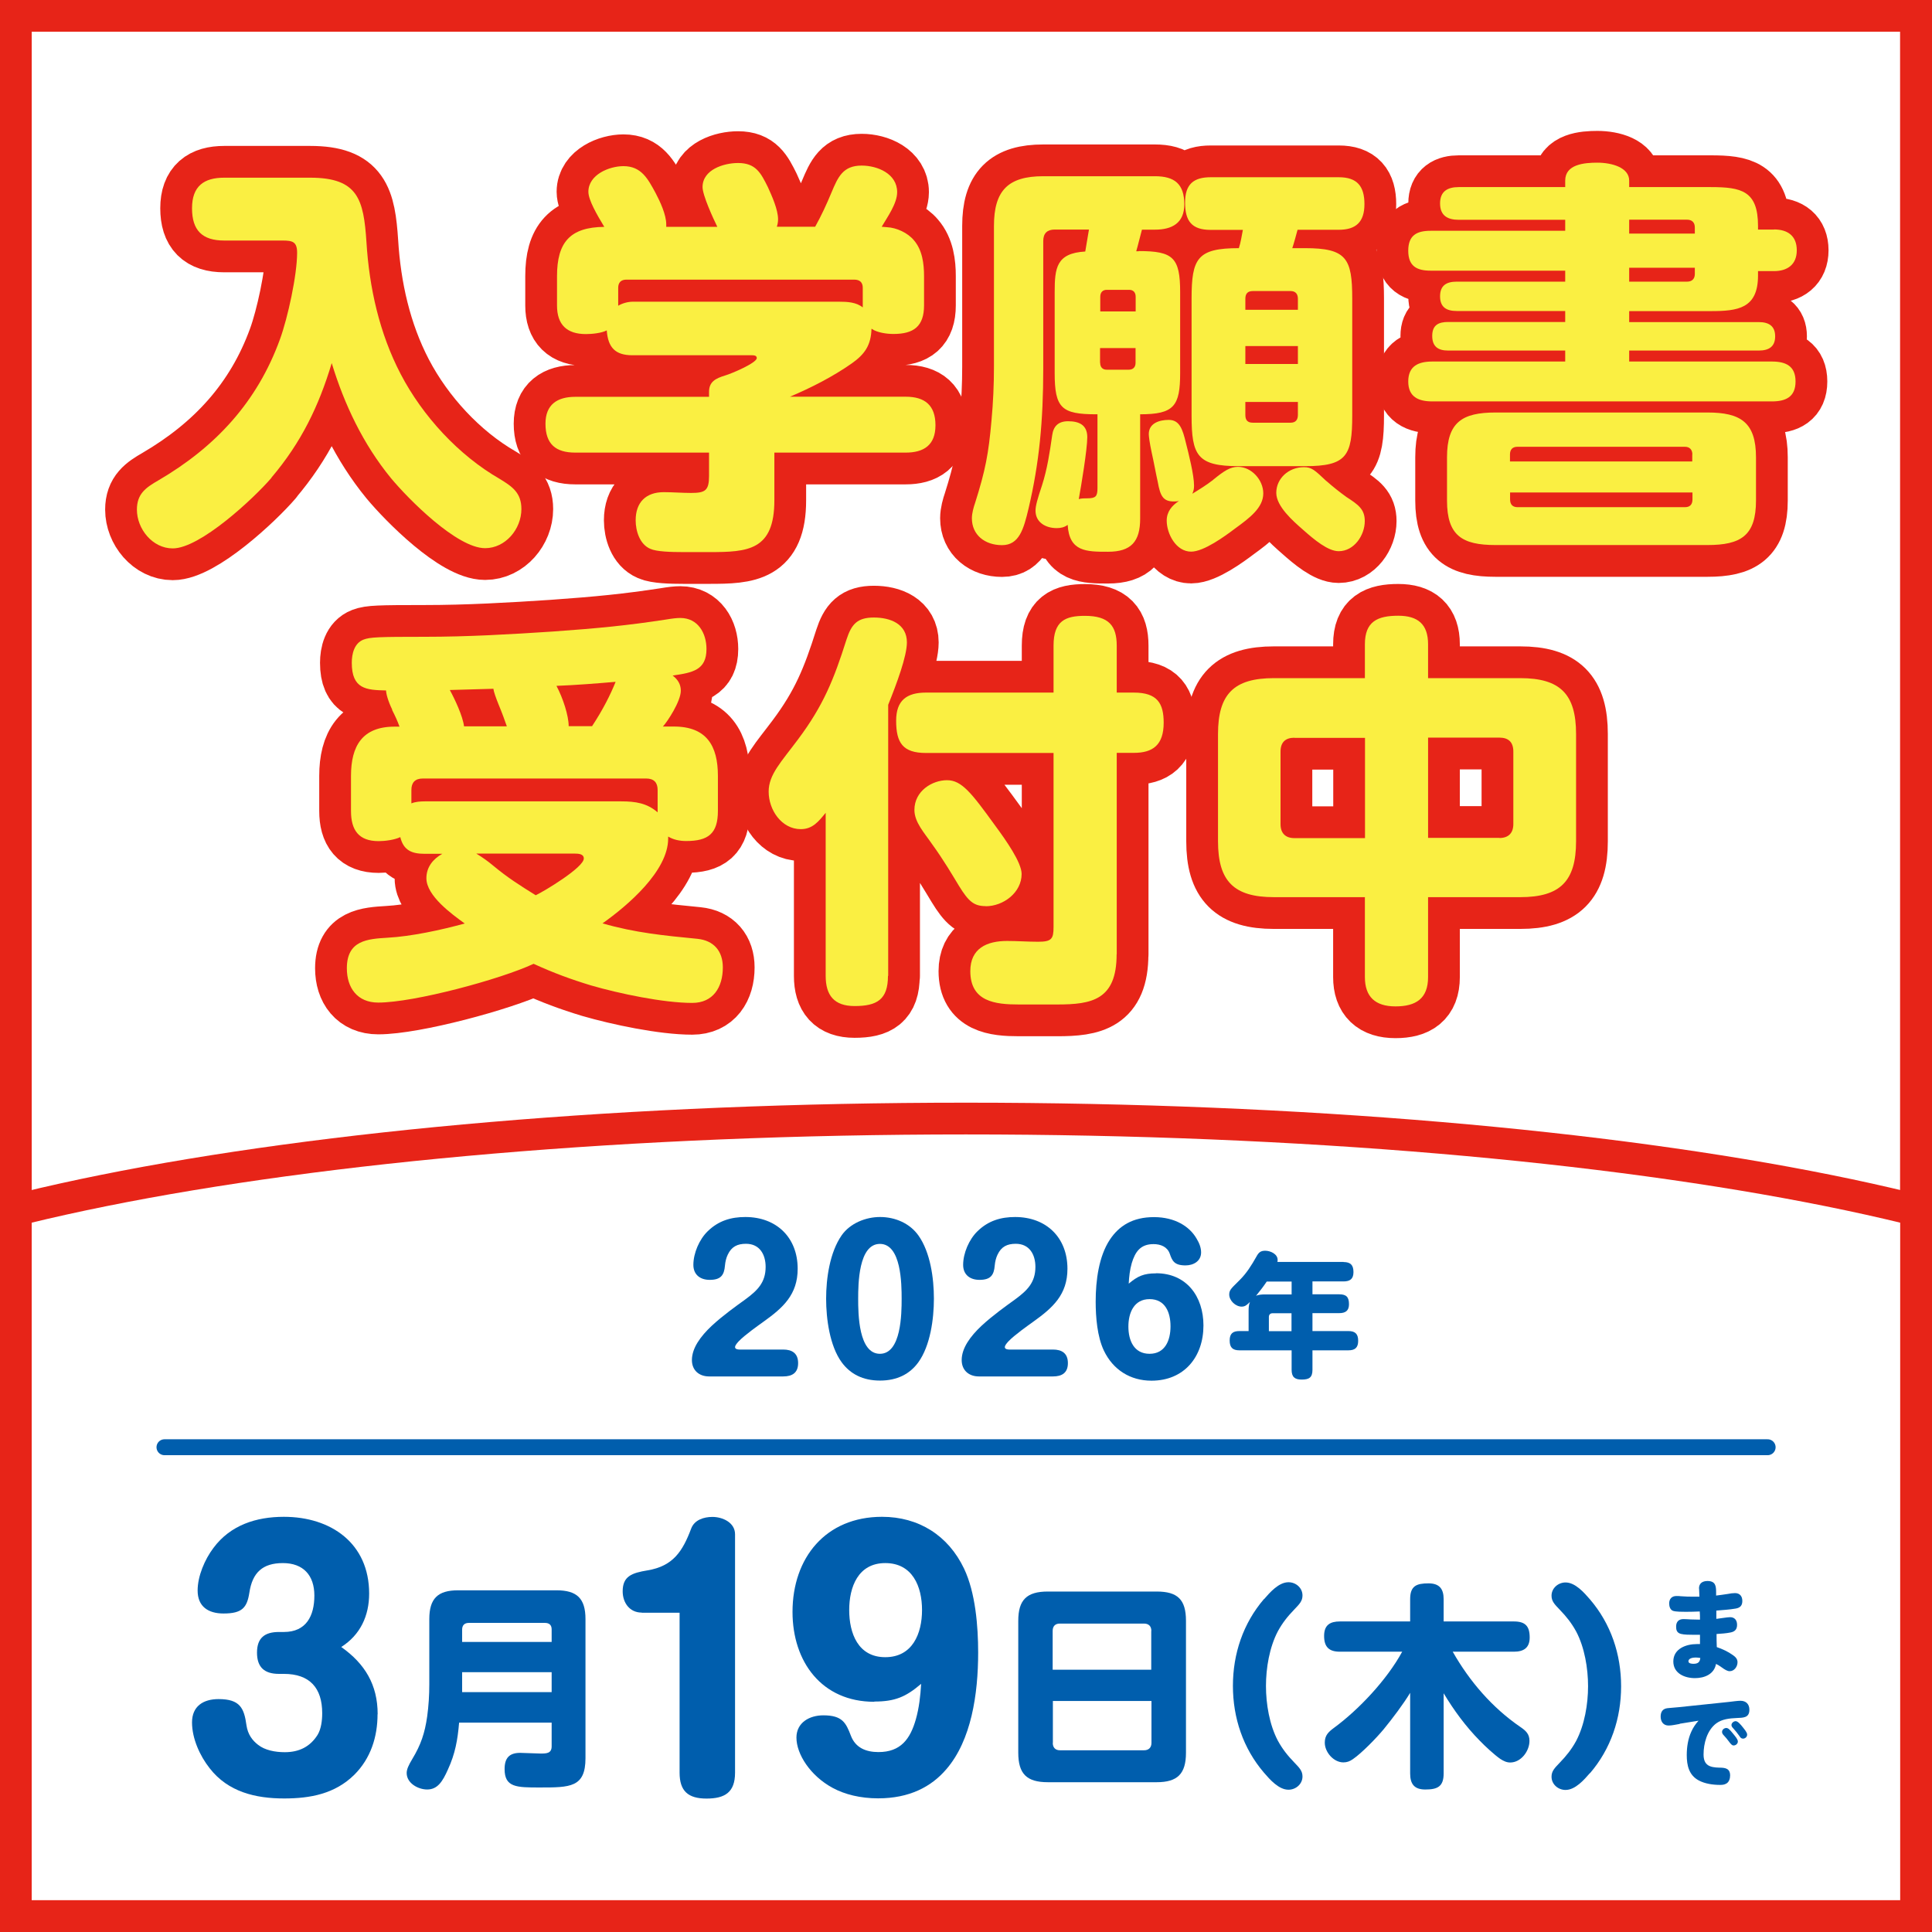
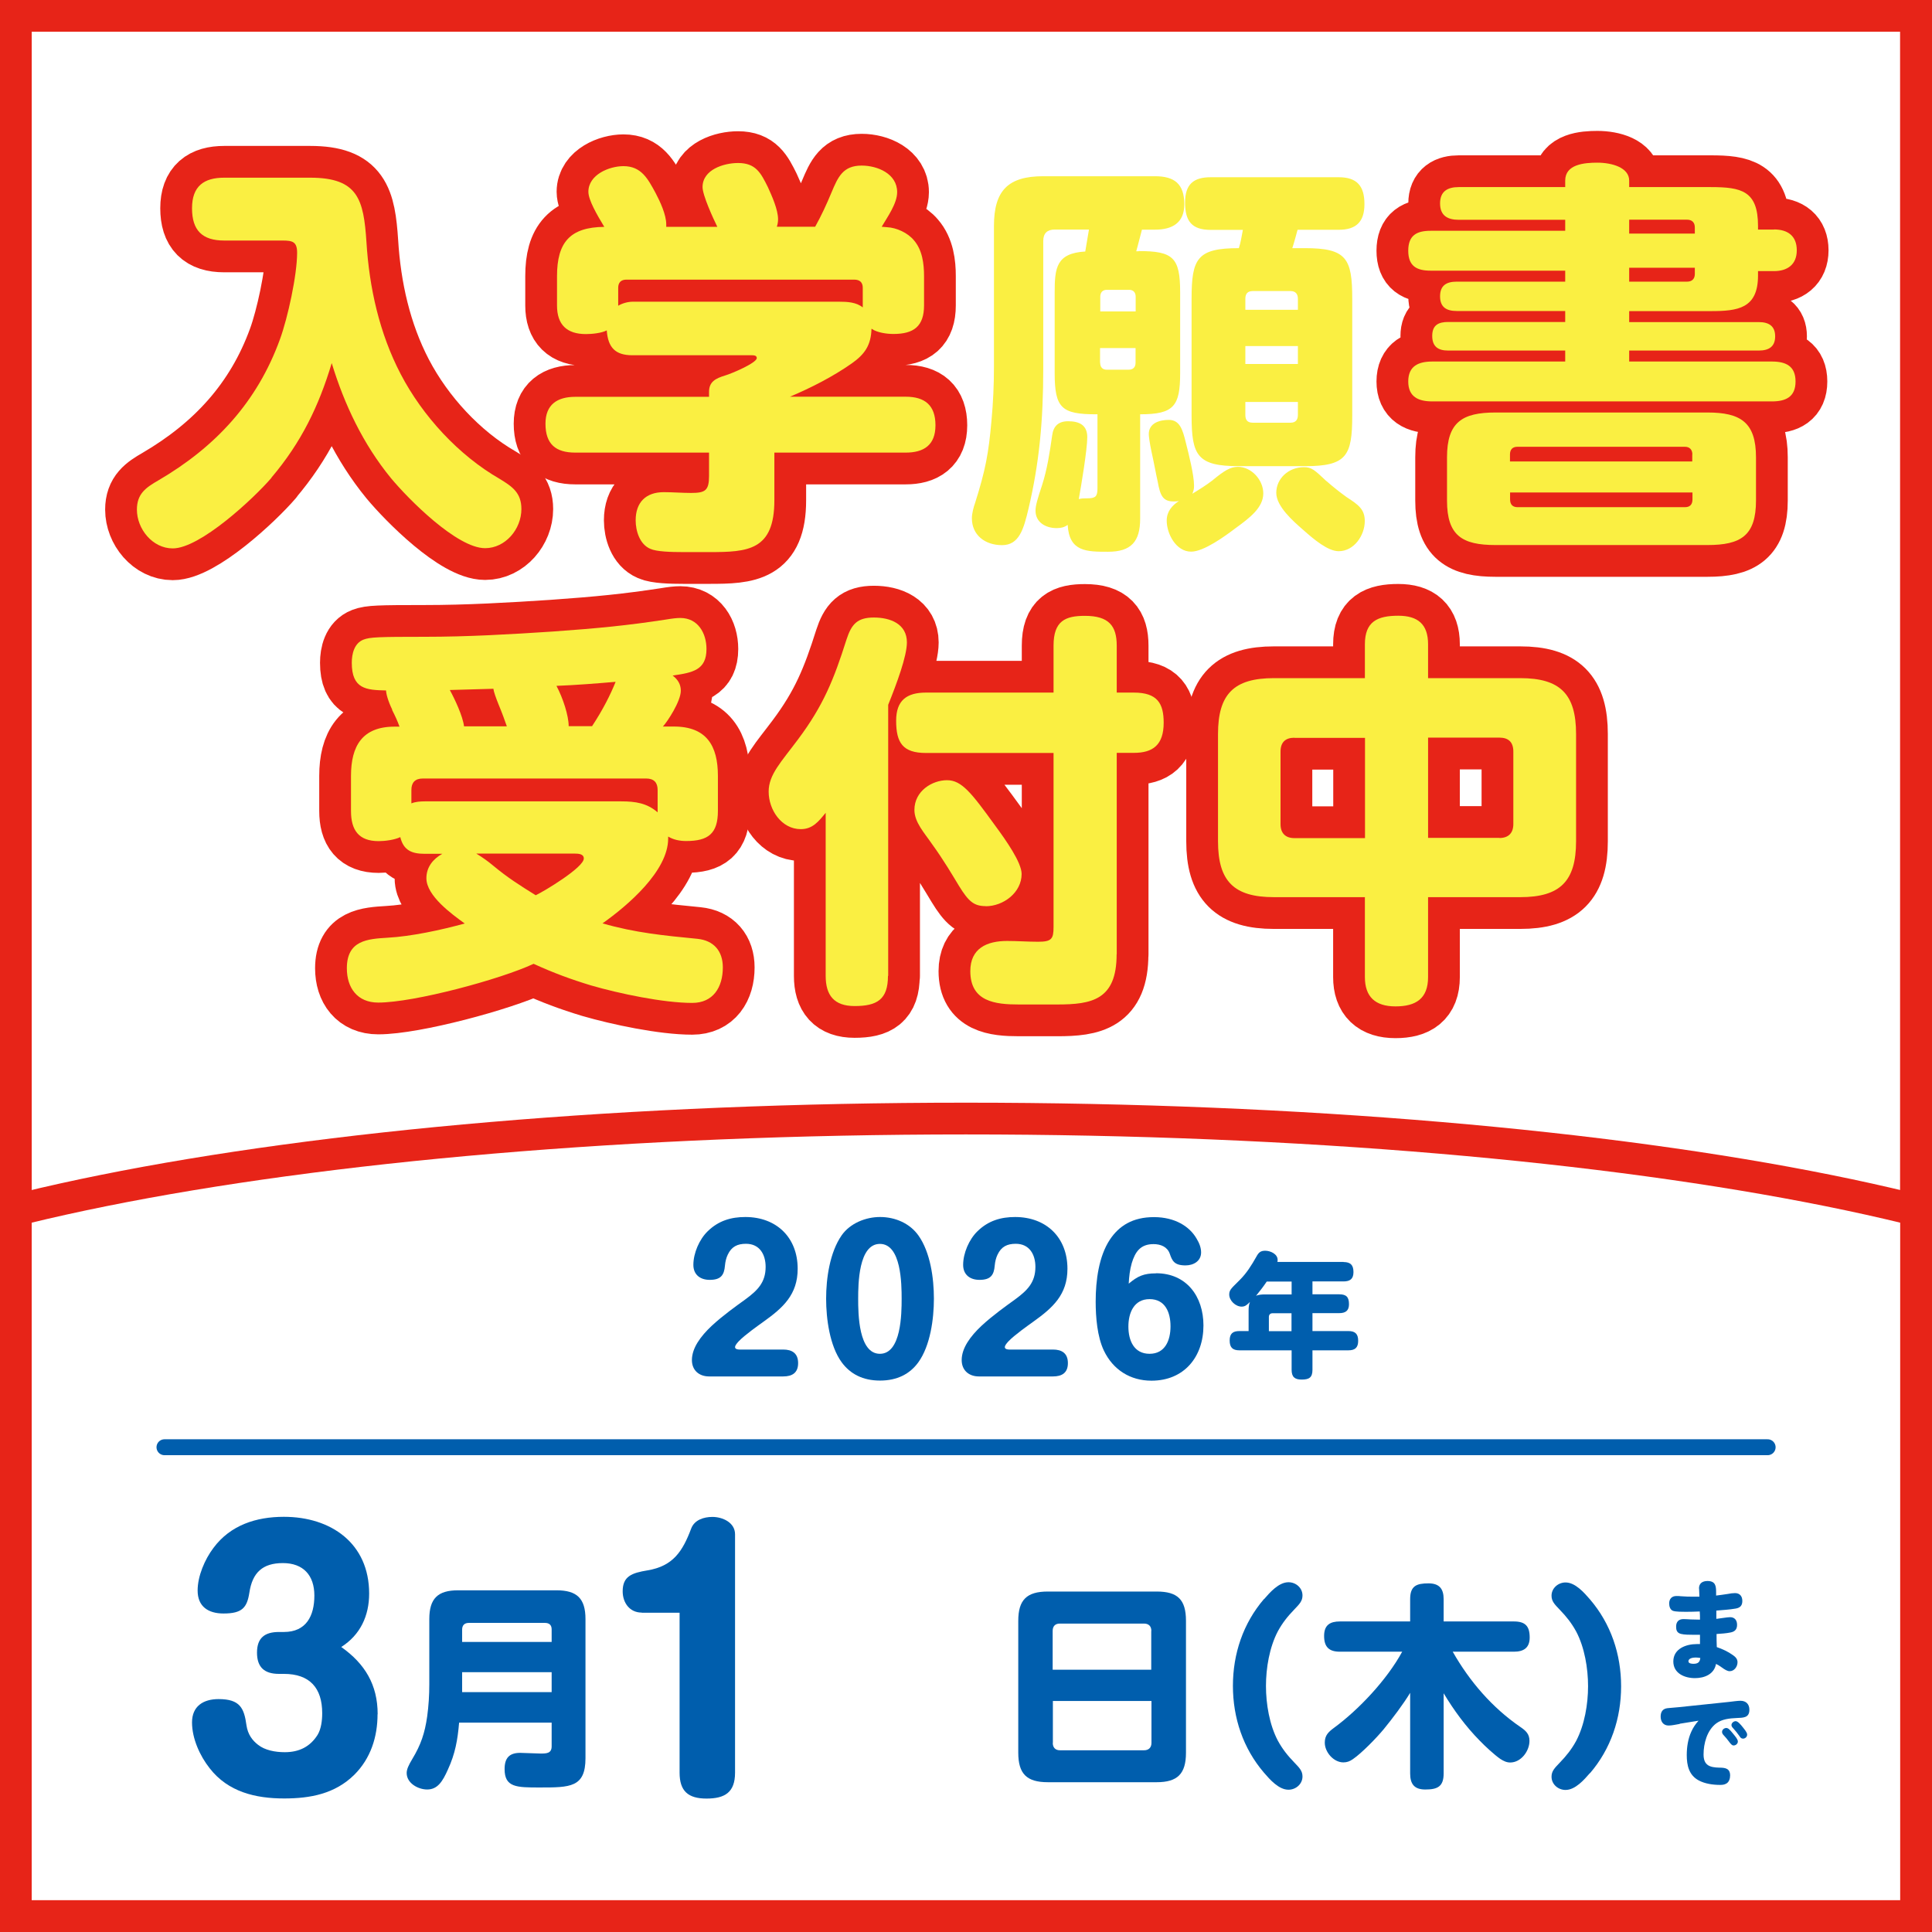
<svg xmlns="http://www.w3.org/2000/svg" id="_レイヤー_1" width="172.45" height="172.45" viewBox="0 0 172.45 172.45">
  <defs>
    <style>.cls-1{stroke:#e72418;stroke-width:5.67px;}.cls-1,.cls-2,.cls-3{fill:none;}.cls-1,.cls-3{stroke-linecap:round;stroke-linejoin:round;}.cls-4{fill:#005ead;}.cls-5{fill:#fff;}.cls-6{fill:#e72418;}.cls-7{fill:#faef42;}.cls-8{fill:#ea453b;}.cls-3{stroke:#005ead;stroke-width:1.42px;}.cls-9{fill:url(#_新規パターンスウォッチ_17);}.cls-10{clip-path:url(#clippath);}</style>
    <pattern id="_新規パターンスウォッチ_17" x="0" y="0" width="69.71" height="69.71" patternTransform="translate(-12585.53 -2830.47) rotate(45) scale(.34 -.34)" patternUnits="userSpaceOnUse" viewBox="0 0 69.71 69.71">
      <rect class="cls-2" y="0" width="69.71" height="69.71" />
      <rect class="cls-2" y="0" width="69.71" height="69.71" />
      <rect class="cls-8" y="0" width="69.71" height="69.71" />
      <rect class="cls-6" y="0" width="11.61" height="69.71" />
      <rect class="cls-6" x="23.24" y="0" width="11.61" height="69.71" />
      <rect class="cls-6" x="46.48" y="0" width="11.61" height="69.71" />
    </pattern>
    <clipPath id="clippath">
      <rect class="cls-2" x="0" width="172.45" height="172.45" />
    </clipPath>
  </defs>
  <rect class="cls-9" x="1.41" y="1.42" width="169.62" height="169.62" />
  <path class="cls-6" d="M169.61,2.83v166.78H2.83V2.83h166.78M172.45,0H0v172.45h172.45V0h0Z" />
  <g class="cls-10">
    <path class="cls-1" d="M194.68,123.1c0-12.06-48.56-21.84-108.46-21.84s-108.47,9.78-108.47,21.84c0,4.98,8.29,9.57,22.23,13.25v36.12h172.45v-36.12c13.94-3.67,22.23-8.26,22.23-13.25h0Z" />
    <path class="cls-5" d="M194.68,123.1c0-12.06-48.56-21.84-108.46-21.84s-108.47,9.78-108.47,21.84c0,4.98,8.29,9.57,22.23,13.25v36.12h172.45v-36.12c13.94-3.67,22.23-8.26,22.23-13.25h0Z" />
  </g>
-   <path class="cls-1" d="M24.23,42.65c-1.6,1.86-6.37,6.3-8.81,6.3-1.82,0-3.2-1.75-3.2-3.46,0-1.42.8-1.97,1.93-2.62,5.09-2.98,8.81-6.99,10.84-12.59.69-1.89,1.53-5.71,1.53-7.72,0-.98-.4-1.09-1.31-1.09h-5.2c-1.96,0-2.87-.91-2.87-2.88s1.06-2.73,2.87-2.73h7.68c4.29,0,4.77,1.97,5.02,5.75.25,4.08,1.16,8.15,3.06,11.79,1.96,3.75,5.17,7.24,8.84,9.35,1.13.69,1.93,1.24,1.93,2.69,0,1.78-1.42,3.49-3.24,3.49-2.51,0-6.84-4.37-8.41-6.26-2.47-3.02-4.15-6.55-5.28-10.26-1.16,3.86-2.73,7.1-5.39,10.23h.01Z" />
+   <path class="cls-1" d="M24.23,42.65c-1.6,1.86-6.37,6.3-8.81,6.3-1.82,0-3.2-1.75-3.2-3.46,0-1.42.8-1.97,1.93-2.62,5.09-2.98,8.81-6.99,10.84-12.59.69-1.89,1.53-5.71,1.53-7.72,0-.98-.4-1.09-1.31-1.09h-5.2c-1.96,0-2.87-.91-2.87-2.88s1.06-2.73,2.87-2.73h7.68c4.29,0,4.77,1.97,5.02,5.75.25,4.08,1.16,8.15,3.06,11.79,1.96,3.75,5.17,7.24,8.84,9.35,1.13.69,1.93,1.24,1.93,2.69,0,1.78-1.42,3.49-3.24,3.49-2.51,0-6.84-4.37-8.41-6.26-2.47-3.02-4.15-6.55-5.28-10.26-1.16,3.86-2.73,7.1-5.39,10.23h.01" />
  <path class="cls-1" d="M64.02,20.23c-.36-.73-1.31-2.8-1.31-3.53,0-1.56,1.89-2.15,3.17-2.15,1.6,0,2.04.91,2.66,2.15.36.8.91,2,.91,2.88,0,.22-.04.44-.11.66h3.42c.55-.98,1.02-2,1.46-3.06.58-1.38,1.02-2.4,2.69-2.4,1.42,0,3.17.73,3.17,2.37,0,1.02-.87,2.22-1.38,3.09l.47.04c.87.04,1.86.51,2.4,1.16.76.87.91,2.11.91,3.2v2.62c0,1.86-.91,2.55-2.73,2.55-.58,0-1.45-.11-1.96-.47-.04,1.49-.62,2.29-1.75,3.09-1.71,1.2-3.64,2.18-5.53,2.98h10.33c1.71,0,2.66.76,2.66,2.55s-1.06,2.44-2.66,2.44h-11.72v4.26c0,4.48-2.37,4.62-5.79,4.62h-2.33c-1.13,0-2.4-.04-2.95-.29-.95-.4-1.31-1.6-1.31-2.55,0-1.6.91-2.51,2.51-2.51.8,0,1.64.07,2.44.07,1.27,0,1.6-.22,1.6-1.53v-2.07h-11.94c-1.75,0-2.66-.76-2.66-2.58,0-1.71,1.05-2.4,2.66-2.4h11.94v-.44c0-.91.58-1.2,1.42-1.46.62-.18,2.84-1.13,2.84-1.56,0-.25-.29-.25-.44-.25h-10.66c-1.53,0-2.18-.69-2.29-2.22-.47.25-1.35.33-1.86.33-1.71,0-2.58-.84-2.58-2.55v-2.62c0-3.02,1.16-4.37,4.22-4.4-.66-1.09-1.42-2.4-1.42-3.13,0-1.53,1.86-2.29,3.13-2.29,1.6,0,2.18,1.13,2.87,2.4.4.76.95,1.93.95,2.8v.22h4.55v-.02ZM56.48,26.93h18.42c.73,0,1.53.04,2.11.51v-1.75c0-.47-.25-.73-.76-.73h-20.34c-.47,0-.73.25-.73.73v1.6c.36-.22.87-.36,1.31-.36h0Z" />
-   <path class="cls-1" d="M101.63,22.41c3.09,0,3.71.58,3.71,3.68v7.21c0,2.95-.55,3.68-3.57,3.68v9.32c0,2.04-.8,2.95-2.87,2.95-1.93,0-3.46,0-3.6-2.4-.29.22-.62.29-.98.29-.98,0-1.89-.51-1.89-1.56,0-.44.18-1.06.58-2.26.47-1.46.69-2.95.91-4.48.11-.8.55-1.24,1.42-1.24.98,0,1.71.33,1.71,1.42s-.55,4.4-.76,5.53c.22-.07.51-.07.76-.07.76,0,.91-.18.91-.91v-6.59h-.11c-3.09,0-3.71-.55-3.71-3.68v-7.21c0-2.18.15-3.49,2.73-3.64.11-.65.22-1.31.33-1.96h-3.06c-.66,0-1.02.33-1.02,1.02v11.39c0,4.69-.36,8.44-1.31,12.48-.44,1.86-.84,3.28-2.37,3.28s-2.69-.91-2.69-2.4c0-.44.15-.98.29-1.38.91-2.88,1.2-4.37,1.46-7.35.15-1.6.22-3.2.22-4.8v-12.56c0-3.17,1.27-4.44,4.4-4.44h9.97c1.75,0,2.62.69,2.62,2.51,0,1.67-1.09,2.26-2.62,2.26h-1.16c-.18.65-.33,1.31-.51,1.93h.22v-.02ZM101.37,27.8v-1.31c0-.4-.22-.62-.58-.62h-2c-.36,0-.58.22-.58.62v1.31h3.17,0ZM98.2,32.38c0,.4.22.62.58.62h1.96c.4,0,.62-.22.62-.62v-1.31h-3.17v1.31h0ZM108.28,42.83c.98-.8,1.53-1.16,2.22-1.16,1.2,0,2.26,1.16,2.26,2.37,0,1.27-1.2,2.18-2.51,3.13-.91.69-2.8,2.07-3.93,2.07-1.35,0-2.18-1.6-2.18-2.77,0-.8.47-1.35,1.09-1.75-.18.04-.33.04-.47.04-.95,0-1.2-.51-1.42-1.75-.15-.66-.33-1.67-.55-2.66-.18-.84-.25-1.42-.25-1.6,0-.98.95-1.27,1.78-1.27.98,0,1.24.84,1.53,2.04.25.98.73,2.88.73,3.82,0,.33-.04.44-.15.73.65-.4,1.24-.76,1.86-1.24h-.01ZM110.94,20.52h-2.87c-1.71,0-2.29-.8-2.29-2.44s.76-2.26,2.29-2.26h11.43c1.64,0,2.29.8,2.29,2.4s-.76,2.29-2.29,2.29h-3.68c-.15.55-.29,1.09-.47,1.64h1.13c3.71,0,4.22.91,4.22,4.51v10.44c0,3.6-.51,4.51-4.22,4.51h-5.9c-3.71,0-4.22-.95-4.22-4.51v-10.44c0-3.6.51-4.51,4.22-4.51.18-.55.25-1.09.36-1.64h0ZM115.85,27.65v-.98c0-.44-.22-.69-.65-.69h-3.38c-.47,0-.66.25-.66.69v.98h4.69ZM111.16,30.89v1.6h4.69v-1.6s-4.69,0-4.69,0ZM111.16,37.04c0,.44.18.69.66.69h3.38c.44,0,.65-.25.65-.69v-1.16h-4.69v1.16ZM118.4,42.94c.58.51,1.17.98,1.78,1.42,1.06.69,1.64,1.09,1.64,2.15,0,1.27-.95,2.69-2.33,2.69-.95,0-2.18-1.02-3.2-1.93-.87-.76-2.37-2.07-2.37-3.28,0-1.27,1.09-2.29,2.47-2.29.69,0,.95.25,2,1.24h0Z" />
  <path class="cls-1" d="M158.34,20.48c1.24,0,2.04.58,2.04,1.86s-.84,1.86-2.04,1.86h-1.42v.4c0,2.95-1.82,3.17-4.22,3.17h-7.28v.98h11.57c.87,0,1.46.33,1.46,1.27s-.58,1.27-1.46,1.27h-11.57v.98h12.74c1.24,0,2.11.4,2.11,1.78s-.87,1.78-2.11,1.78h-30.31c-1.24,0-2.15-.4-2.15-1.78s.91-1.78,2.15-1.78h11.86v-.98h-10.45c-.87,0-1.42-.33-1.42-1.31s.58-1.24,1.42-1.24h10.45v-.98h-9.68c-.91,0-1.49-.33-1.49-1.31s.58-1.31,1.49-1.31h9.68v-.98h-12.01c-1.24,0-2-.4-2-1.78s.76-1.78,2-1.78h12.01v-.98h-9.5c-.98,0-1.67-.36-1.67-1.46s.69-1.46,1.67-1.46h9.5v-.58c0-1.46,1.71-1.6,2.87-1.6,1.31,0,2.84.44,2.84,1.6v.58h7.28c2.73,0,4.22.33,4.22,3.46v.33h1.42ZM156.74,44.68c0,3.13-1.35,3.97-4.33,3.97h-18.92c-2.98,0-4.33-.84-4.33-3.97v-3.86c0-3.13,1.35-4,4.33-4h18.92c2.95,0,4.33.87,4.33,4v3.86ZM151.06,40.57c0-.44-.25-.69-.66-.69h-14.96c-.44,0-.66.25-.66.69v.62h16.27v-.62h.01ZM134.79,43.96v.62c0,.44.22.69.66.69h14.96c.44,0,.66-.25.66-.69v-.62h-16.28ZM151.28,20.3c0-.44-.25-.69-.69-.69h-5.17v1.24h5.86v-.55ZM145.42,23.9v1.24h5.17c.44,0,.69-.25.69-.69v-.55h-5.86Z" />
  <path class="cls-7" d="M24.23,42.65c-1.6,1.86-6.37,6.3-8.81,6.3-1.82,0-3.2-1.75-3.2-3.46,0-1.42.8-1.97,1.93-2.62,5.09-2.98,8.81-6.99,10.84-12.59.69-1.89,1.53-5.71,1.53-7.72,0-.98-.4-1.09-1.31-1.09h-5.2c-1.96,0-2.87-.91-2.87-2.88s1.06-2.73,2.87-2.73h7.68c4.29,0,4.77,1.97,5.02,5.75.25,4.08,1.16,8.15,3.06,11.79,1.96,3.75,5.17,7.24,8.84,9.35,1.13.69,1.93,1.24,1.93,2.69,0,1.78-1.42,3.49-3.24,3.49-2.51,0-6.84-4.37-8.41-6.26-2.47-3.02-4.15-6.55-5.28-10.26-1.16,3.86-2.73,7.1-5.39,10.23h.01Z" />
  <path class="cls-7" d="M64.02,20.23c-.36-.73-1.31-2.8-1.31-3.53,0-1.56,1.89-2.15,3.17-2.15,1.6,0,2.04.91,2.66,2.15.36.8.91,2,.91,2.88,0,.22-.04.44-.11.66h3.42c.55-.98,1.02-2,1.46-3.06.58-1.38,1.02-2.4,2.69-2.4,1.42,0,3.17.73,3.17,2.37,0,1.02-.87,2.22-1.38,3.09l.47.04c.87.04,1.86.51,2.4,1.16.76.87.91,2.11.91,3.2v2.62c0,1.86-.91,2.55-2.73,2.55-.58,0-1.45-.11-1.96-.47-.04,1.49-.62,2.29-1.75,3.09-1.71,1.2-3.64,2.18-5.53,2.98h10.33c1.71,0,2.66.76,2.66,2.55s-1.06,2.44-2.66,2.44h-11.72v4.26c0,4.48-2.37,4.62-5.79,4.62h-2.33c-1.13,0-2.4-.04-2.95-.29-.95-.4-1.31-1.6-1.31-2.55,0-1.6.91-2.51,2.51-2.51.8,0,1.64.07,2.44.07,1.27,0,1.6-.22,1.6-1.53v-2.07h-11.94c-1.75,0-2.66-.76-2.66-2.58,0-1.71,1.05-2.4,2.66-2.4h11.94v-.44c0-.91.58-1.2,1.42-1.46.62-.18,2.84-1.13,2.84-1.56,0-.25-.29-.25-.44-.25h-10.66c-1.53,0-2.18-.69-2.29-2.22-.47.25-1.35.33-1.86.33-1.71,0-2.58-.84-2.58-2.55v-2.62c0-3.02,1.16-4.37,4.22-4.4-.66-1.09-1.42-2.4-1.42-3.13,0-1.53,1.86-2.29,3.13-2.29,1.6,0,2.18,1.13,2.87,2.4.4.76.95,1.93.95,2.8v.22h4.55v-.02ZM56.48,26.93h18.42c.73,0,1.53.04,2.11.51v-1.75c0-.47-.25-.73-.76-.73h-20.34c-.47,0-.73.25-.73.73v1.6c.36-.22.87-.36,1.31-.36h0Z" />
  <path class="cls-7" d="M101.63,22.41c3.09,0,3.71.58,3.71,3.68v7.21c0,2.95-.55,3.68-3.57,3.68v9.32c0,2.04-.8,2.95-2.87,2.95-1.93,0-3.46,0-3.6-2.4-.29.22-.62.29-.98.29-.98,0-1.89-.51-1.89-1.56,0-.44.18-1.06.58-2.26.47-1.46.69-2.95.91-4.48.11-.8.55-1.24,1.42-1.24.98,0,1.71.33,1.71,1.42s-.55,4.4-.76,5.53c.22-.07.51-.07.76-.07.76,0,.91-.18.91-.91v-6.59h-.11c-3.09,0-3.71-.55-3.71-3.68v-7.21c0-2.18.15-3.49,2.73-3.64.11-.65.22-1.31.33-1.96h-3.06c-.66,0-1.02.33-1.02,1.02v11.39c0,4.69-.36,8.44-1.31,12.48-.44,1.86-.84,3.28-2.37,3.28s-2.69-.91-2.69-2.4c0-.44.15-.98.29-1.38.91-2.88,1.2-4.37,1.46-7.35.15-1.6.22-3.2.22-4.8v-12.56c0-3.17,1.27-4.44,4.4-4.44h9.97c1.75,0,2.62.69,2.62,2.51,0,1.67-1.09,2.26-2.62,2.26h-1.16c-.18.65-.33,1.31-.51,1.93h.22v-.02ZM101.37,27.8v-1.31c0-.4-.22-.62-.58-.62h-2c-.36,0-.58.22-.58.62v1.31h3.17,0ZM98.2,32.38c0,.4.22.62.58.62h1.96c.4,0,.62-.22.62-.62v-1.31h-3.17v1.31h0ZM108.28,42.83c.98-.8,1.53-1.16,2.22-1.16,1.2,0,2.26,1.16,2.26,2.37,0,1.27-1.2,2.18-2.51,3.13-.91.69-2.8,2.07-3.93,2.07-1.35,0-2.18-1.6-2.18-2.77,0-.8.47-1.35,1.09-1.75-.18.04-.33.04-.47.04-.95,0-1.2-.51-1.42-1.75-.15-.66-.33-1.67-.55-2.66-.18-.84-.25-1.42-.25-1.6,0-.98.95-1.27,1.78-1.27.98,0,1.24.84,1.53,2.04.25.98.73,2.88.73,3.82,0,.33-.04.44-.15.73.65-.4,1.24-.76,1.86-1.24h-.01ZM110.94,20.52h-2.87c-1.71,0-2.29-.8-2.29-2.44s.76-2.26,2.29-2.26h11.43c1.64,0,2.29.8,2.29,2.4s-.76,2.29-2.29,2.29h-3.68c-.15.55-.29,1.09-.47,1.64h1.13c3.71,0,4.22.91,4.22,4.51v10.44c0,3.6-.51,4.51-4.22,4.51h-5.9c-3.71,0-4.22-.95-4.22-4.51v-10.44c0-3.6.51-4.51,4.22-4.51.18-.55.25-1.09.36-1.64h0ZM115.85,27.65v-.98c0-.44-.22-.69-.65-.69h-3.38c-.47,0-.66.25-.66.69v.98h4.69ZM111.16,30.89v1.6h4.69v-1.6s-4.69,0-4.69,0ZM111.16,37.04c0,.44.18.69.66.69h3.38c.44,0,.65-.25.65-.69v-1.16h-4.69v1.16ZM118.4,42.94c.58.51,1.17.98,1.78,1.42,1.06.69,1.64,1.09,1.64,2.15,0,1.27-.95,2.69-2.33,2.69-.95,0-2.18-1.02-3.2-1.93-.87-.76-2.37-2.07-2.37-3.28,0-1.27,1.09-2.29,2.47-2.29.69,0,.95.25,2,1.24h0Z" />
  <path class="cls-7" d="M158.34,20.48c1.24,0,2.04.58,2.04,1.86s-.84,1.86-2.04,1.86h-1.42v.4c0,2.95-1.82,3.17-4.22,3.17h-7.28v.98h11.57c.87,0,1.46.33,1.46,1.27s-.58,1.27-1.46,1.27h-11.57v.98h12.74c1.24,0,2.11.4,2.11,1.78s-.87,1.78-2.11,1.78h-30.31c-1.24,0-2.15-.4-2.15-1.78s.91-1.78,2.15-1.78h11.86v-.98h-10.45c-.87,0-1.42-.33-1.42-1.31s.58-1.24,1.42-1.24h10.45v-.98h-9.68c-.91,0-1.49-.33-1.49-1.31s.58-1.31,1.49-1.31h9.68v-.98h-12.01c-1.24,0-2-.4-2-1.78s.76-1.78,2-1.78h12.01v-.98h-9.5c-.98,0-1.67-.36-1.67-1.46s.69-1.46,1.67-1.46h9.5v-.58c0-1.46,1.71-1.6,2.87-1.6,1.31,0,2.84.44,2.84,1.6v.58h7.28c2.73,0,4.22.33,4.22,3.46v.33h1.42ZM156.74,44.68c0,3.13-1.35,3.97-4.33,3.97h-18.92c-2.98,0-4.33-.84-4.33-3.97v-3.86c0-3.13,1.35-4,4.33-4h18.92c2.95,0,4.33.87,4.33,4v3.86ZM151.06,40.57c0-.44-.25-.69-.66-.69h-14.96c-.44,0-.66.25-.66.69v.62h16.27v-.62h.01ZM134.79,43.96v.62c0,.44.22.69.66.69h14.96c.44,0,.66-.25.66-.69v-.62h-16.28ZM151.28,20.3c0-.44-.25-.69-.69-.69h-5.17v1.24h5.86v-.55ZM145.42,23.9v1.24h5.17c.44,0,.69-.25.69-.69v-.55h-5.86Z" />
  <path class="cls-1" d="M35.01,63.34c-.36-.73-.55-1.42-.55-1.71-1.75-.04-3.06-.11-3.06-2.47,0-.8.22-1.75,1.05-2.07.58-.22,1.31-.25,5.46-.25,3.82,0,7.64-.22,11.43-.47,4.11-.29,6.7-.55,10.04-1.06.66-.11,1.02-.15,1.35-.15,1.56,0,2.33,1.35,2.33,2.77,0,1.89-1.24,2.11-3.02,2.37.44.33.73.76.73,1.35,0,.95-1.2,2.77-1.6,3.2h.98c2.91,0,3.93,1.71,3.93,4.4v3.13c0,2.04-.87,2.69-2.84,2.69-.55,0-1.13-.11-1.6-.4v.18c0,2.91-3.64,6-5.86,7.57,2.91.84,5.5,1.09,8.48,1.38,1.45.15,2.26,1.09,2.26,2.55,0,1.78-.87,3.17-2.73,3.17-2.58,0-6.55-.84-9.03-1.56-1.82-.55-3.38-1.13-5.13-1.93-2.95,1.38-10.66,3.46-13.87,3.46-1.86,0-2.8-1.31-2.8-3.06,0-2.51,1.86-2.62,3.64-2.73,2.07-.11,4.8-.69,6.88-1.27-1.16-.84-3.42-2.47-3.42-4.04,0-.98.58-1.71,1.42-2.18h-1.57c-1.13,0-1.89-.29-2.18-1.49-.51.25-1.38.36-1.93.36-1.78,0-2.47-.98-2.47-2.69v-3.13c0-2.69,1.02-4.4,3.89-4.4h.44c-.18-.51-.4-.98-.66-1.49v-.03ZM58.7,70.51c0-.66-.33-1.02-1.02-1.02h-19.94c-.69,0-1.02.36-1.02,1.02v1.2c.36-.15.8-.18,1.2-.18h17.54c1.24,0,2.29.15,3.24.98v-2ZM44.51,62.9c-.25-.62-.44-1.16-.47-1.42-1.31.04-2.62.07-3.89.11.44.8,1.16,2.33,1.27,3.24h3.82c-.15-.44-.44-1.24-.73-1.93ZM42.51,76.19c.55.33,1.05.69,1.49,1.06,1.31,1.09,2.4,1.78,3.82,2.66.76-.36,4.29-2.48,4.29-3.28,0-.4-.44-.44-.84-.44h-8.77,0ZM52.84,64.83c.98-1.49,1.64-2.8,2.11-3.97-1.75.15-3.53.29-5.28.36.58,1.09,1.09,2.66,1.09,3.6h2.08Z" />
  <path class="cls-1" d="M79.26,87.11c0,2.11-.98,2.69-2.98,2.69-1.82,0-2.58-.95-2.58-2.69v-14.56c-.62.76-1.16,1.46-2.22,1.46-1.71,0-2.87-1.71-2.87-3.35,0-1.53,1.13-2.66,2.62-4.66,2.26-3.02,3.2-5.35,4.33-8.92.44-1.35.95-1.96,2.44-1.96s2.95.58,2.95,2.22c0,1.24-.91,3.68-1.67,5.57v24.2h-.02ZM99.67,85.18c0,4.08-2.22,4.48-5.31,4.48h-3.42c-2.11,0-4.33-.25-4.33-2.98,0-2.04,1.49-2.69,3.28-2.69.95,0,1.86.07,2.77.07,1.2,0,1.38-.25,1.38-1.31v-15.54h-11.39c-2.07,0-2.66-.91-2.66-2.88,0-1.82.95-2.51,2.66-2.51h11.39v-4.19c0-2.22,1.06-2.66,2.8-2.66,2.15,0,2.84.91,2.84,2.66v4.19h1.53c2.11,0,2.66.98,2.66,2.69,0,2-.98,2.69-2.66,2.69h-1.53v17.98h0ZM87.99,80.88c-1.05,0-1.53-.4-2.4-1.82-.58-.95-1.31-2.22-2.44-3.78-.62-.91-1.53-1.89-1.53-2.98,0-1.71,1.6-2.66,2.91-2.66s2.18,1.13,4.26,4c1.02,1.38,2.4,3.35,2.4,4.37,0,1.67-1.64,2.88-3.2,2.88h0Z" />
  <path class="cls-1" d="M127.47,87.21c0,1.93-1.09,2.62-2.91,2.62s-2.73-.87-2.73-2.62v-7.13h-8.12c-3.57,0-4.99-1.42-4.99-4.99v-9.57c0-3.57,1.42-4.99,4.99-4.99h8.12v-3.02c0-2.04,1.13-2.55,2.98-2.55,1.75,0,2.66.76,2.66,2.55v3.02h8.22c3.57,0,4.99,1.42,4.99,4.99v9.57c0,3.57-1.42,4.99-4.99,4.99h-8.22v7.13ZM115.54,65.85c-.8,0-1.24.4-1.24,1.24v6.48c0,.8.44,1.24,1.24,1.24h6.3v-8.95h-6.3ZM133.84,74.8c.8,0,1.24-.44,1.24-1.24v-6.48c0-.84-.44-1.24-1.24-1.24h-6.37v8.95h6.37Z" />
  <path class="cls-7" d="M35.01,63.34c-.36-.73-.55-1.42-.55-1.71-1.75-.04-3.06-.11-3.06-2.47,0-.8.22-1.75,1.05-2.07.58-.22,1.31-.25,5.46-.25,3.82,0,7.64-.22,11.43-.47,4.11-.29,6.7-.55,10.04-1.06.66-.11,1.02-.15,1.35-.15,1.56,0,2.33,1.35,2.33,2.77,0,1.89-1.24,2.11-3.02,2.37.44.33.73.76.73,1.35,0,.95-1.2,2.77-1.6,3.2h.98c2.91,0,3.93,1.71,3.93,4.4v3.13c0,2.04-.87,2.69-2.84,2.69-.55,0-1.13-.11-1.6-.4v.18c0,2.91-3.64,6-5.86,7.57,2.91.84,5.5,1.09,8.48,1.38,1.45.15,2.26,1.09,2.26,2.55,0,1.78-.87,3.17-2.73,3.17-2.58,0-6.55-.84-9.03-1.56-1.82-.55-3.38-1.13-5.13-1.93-2.95,1.38-10.66,3.46-13.87,3.46-1.86,0-2.8-1.31-2.8-3.06,0-2.51,1.86-2.62,3.64-2.73,2.07-.11,4.8-.69,6.88-1.27-1.16-.84-3.42-2.47-3.42-4.04,0-.98.58-1.71,1.42-2.18h-1.57c-1.13,0-1.89-.29-2.18-1.49-.51.25-1.38.36-1.93.36-1.78,0-2.47-.98-2.47-2.69v-3.13c0-2.69,1.02-4.4,3.89-4.4h.44c-.18-.51-.4-.98-.66-1.49v-.03ZM58.7,70.51c0-.66-.33-1.02-1.02-1.02h-19.94c-.69,0-1.02.36-1.02,1.02v1.2c.36-.15.8-.18,1.2-.18h17.54c1.24,0,2.29.15,3.24.98v-2ZM44.51,62.9c-.25-.62-.44-1.16-.47-1.42-1.31.04-2.62.07-3.89.11.44.8,1.16,2.33,1.27,3.24h3.82c-.15-.44-.44-1.24-.73-1.93ZM42.51,76.19c.55.33,1.05.69,1.49,1.06,1.31,1.09,2.4,1.78,3.82,2.66.76-.36,4.29-2.48,4.29-3.28,0-.4-.44-.44-.84-.44h-8.77,0ZM52.84,64.83c.98-1.49,1.64-2.8,2.11-3.97-1.75.15-3.53.29-5.28.36.58,1.09,1.09,2.66,1.09,3.6h2.08Z" />
  <path class="cls-7" d="M79.26,87.11c0,2.11-.98,2.69-2.98,2.69-1.82,0-2.58-.95-2.58-2.69v-14.56c-.62.76-1.16,1.46-2.22,1.46-1.71,0-2.87-1.71-2.87-3.35,0-1.53,1.13-2.66,2.62-4.66,2.26-3.02,3.2-5.35,4.33-8.92.44-1.35.95-1.96,2.44-1.96s2.95.58,2.95,2.22c0,1.24-.91,3.68-1.67,5.57v24.2h-.02ZM99.67,85.18c0,4.08-2.22,4.48-5.31,4.48h-3.42c-2.11,0-4.33-.25-4.33-2.98,0-2.04,1.49-2.69,3.28-2.69.95,0,1.86.07,2.77.07,1.2,0,1.38-.25,1.38-1.31v-15.54h-11.39c-2.07,0-2.66-.91-2.66-2.88,0-1.82.95-2.51,2.66-2.51h11.39v-4.19c0-2.22,1.06-2.66,2.8-2.66,2.15,0,2.84.91,2.84,2.66v4.19h1.53c2.11,0,2.66.98,2.66,2.69,0,2-.98,2.69-2.66,2.69h-1.53v17.98h0ZM87.99,80.88c-1.05,0-1.53-.4-2.4-1.82-.58-.95-1.31-2.22-2.44-3.78-.62-.91-1.53-1.89-1.53-2.98,0-1.71,1.6-2.66,2.91-2.66s2.18,1.13,4.26,4c1.02,1.38,2.4,3.35,2.4,4.37,0,1.67-1.64,2.88-3.2,2.88h0Z" />
  <path class="cls-7" d="M127.47,87.21c0,1.93-1.09,2.62-2.91,2.62s-2.73-.87-2.73-2.62v-7.13h-8.12c-3.57,0-4.99-1.42-4.99-4.99v-9.57c0-3.57,1.42-4.99,4.99-4.99h8.12v-3.02c0-2.04,1.13-2.55,2.98-2.55,1.75,0,2.66.76,2.66,2.55v3.02h8.22c3.57,0,4.99,1.42,4.99,4.99v9.57c0,3.57-1.42,4.99-4.99,4.99h-8.22v7.13ZM115.54,65.85c-.8,0-1.24.4-1.24,1.24v6.48c0,.8.44,1.24,1.24,1.24h6.3v-8.95h-6.3ZM133.84,74.8c.8,0,1.24-.44,1.24-1.24v-6.48c0-.84-.44-1.24-1.24-1.24h-6.37v8.95h6.37Z" />
  <path class="cls-4" d="M63.29,122.86c-.88,0-1.53-.54-1.53-1.46,0-1.07.77-2.12,1.77-3.06.99-.92,2.19-1.77,2.99-2.35,1.09-.8,1.82-1.51,1.82-2.91,0-1.1-.53-2.06-1.75-2.06-.77,0-1.29.25-1.63.97-.14.29-.22.63-.25.97-.07.88-.39,1.28-1.36,1.28-.85,0-1.46-.46-1.46-1.34,0-1.04.53-2.28,1.29-3.01.97-.94,2.09-1.26,3.35-1.26,2.77,0,4.67,1.82,4.67,4.62,0,2.31-1.31,3.48-3.03,4.71-.54.39-1.68,1.19-2.24,1.77-.2.22-.32.39-.32.51,0,.19.25.22.41.22h3.89c.8,0,1.33.34,1.33,1.21s-.53,1.19-1.33,1.19h-6.62Z" />
  <path class="cls-4" d="M81.98,110.28c1.07,1.51,1.38,3.83,1.38,5.64s-.32,4.2-1.39,5.68c-.76,1.05-1.9,1.63-3.42,1.63s-2.65-.58-3.42-1.63c-1.07-1.46-1.39-3.89-1.39-5.68s.32-4.13,1.39-5.66c.75-1.07,2.14-1.63,3.42-1.63,1.38,0,2.67.58,3.43,1.65ZM76.6,115.93c0,1.33.03,4.91,1.94,4.91s1.94-3.59,1.94-4.91-.03-4.9-1.94-4.9-1.94,3.59-1.94,4.9Z" />
  <path class="cls-4" d="M87.37,122.86c-.88,0-1.53-.54-1.53-1.46,0-1.07.77-2.12,1.77-3.06.99-.92,2.19-1.77,2.99-2.35,1.09-.8,1.82-1.51,1.82-2.91,0-1.1-.53-2.06-1.75-2.06-.77,0-1.29.25-1.63.97-.14.29-.22.63-.25.97-.07.88-.39,1.28-1.36,1.28-.85,0-1.46-.46-1.46-1.34,0-1.04.53-2.28,1.29-3.01.97-.94,2.09-1.26,3.35-1.26,2.77,0,4.67,1.82,4.67,4.62,0,2.31-1.31,3.48-3.03,4.71-.54.39-1.68,1.19-2.24,1.77-.2.22-.32.39-.32.51,0,.19.25.22.41.22h3.89c.8,0,1.33.34,1.33,1.21s-.53,1.19-1.33,1.19h-6.62Z" />
  <path class="cls-4" d="M103.19,113.65c2.72,0,4.23,2.07,4.23,4.66,0,2.8-1.72,4.93-4.64,4.93-1.89,0-3.43-.97-4.25-2.69-.59-1.24-.73-2.99-.73-4.37,0-1.92.29-4.05,1.26-5.52.82-1.24,2.04-2.02,3.94-2.02s3.18.85,3.79,1.89c.27.44.42.85.42,1.26,0,.78-.68,1.16-1.39,1.16-1.02,0-1.19-.42-1.41-1.05-.22-.61-.8-.85-1.45-.85-1.16,0-1.63.68-1.94,1.7-.17.59-.24,1.21-.27,1.83.8-.68,1.36-.92,2.43-.92h.01ZM102.61,115.96c-1.39,0-1.89,1.22-1.89,2.45s.49,2.43,1.89,2.43,1.87-1.22,1.87-2.45-.46-2.43-1.87-2.43Z" />
  <path class="cls-4" d="M119.92,112.65c.64,0,.89.28.89.9s-.32.83-.89.83h-2.77v1.15h2.39c.64,0,.87.25.87.89,0,.58-.32.79-.87.79h-2.39v1.6h3.2c.61,0,.88.25.88.87s-.29.85-.88.85h-3.2v1.74c0,.7-.31.87-.97.87-.62,0-.89-.24-.89-.87v-1.74h-4.66c-.61,0-.87-.26-.87-.88s.29-.84.87-.84h.82v-1.83c0-.26.02-.52.12-.77-.22.22-.41.42-.73.42-.55,0-1.12-.53-1.12-1.09,0-.45.29-.62.95-1.3.62-.62,1.05-1.32,1.48-2.08.19-.35.36-.52.78-.52.48,0,1.11.3,1.11.81,0,.07,0,.16-.02.19h5.91,0ZM112.09,115.67c.25-.11.53-.13.82-.13h2.38v-1.15h-2.22c-.35.52-.58.8-.97,1.29h-.01ZM115.29,117.22h-1.7c-.2,0-.33.12-.33.33v1.27h2.02v-1.6h0Z" />
  <path class="cls-4" d="M33.7,153.01c0,2.02-.61,3.95-2.08,5.41-1.73,1.7-3.92,2.11-6.26,2.11-2.55,0-5-.58-6.64-2.69-.88-1.11-1.58-2.66-1.58-4.1s1-2.08,2.37-2.08c1.93,0,2.28.82,2.49,2.34.12.82.53,1.35,1.02,1.73.62.5,1.55.67,2.4.67,1.26,0,2.25-.47,2.93-1.55.32-.53.41-1.29.41-1.93,0-2.25-1.11-3.51-3.42-3.51h-.44c-1.29,0-1.96-.58-1.96-1.9s.7-1.84,1.96-1.84h.44c1.99,0,2.72-1.43,2.72-3.25s-1-2.9-2.81-2.9-2.72.85-2.99,2.63c-.21,1.35-.64,1.87-2.31,1.87-1.35,0-2.31-.61-2.31-2.05,0-1.29.64-2.78,1.41-3.8,1.52-2.05,3.83-2.78,6.29-2.78,4.21,0,7.61,2.37,7.61,6.85,0,1.99-.79,3.69-2.49,4.77,2.11,1.49,3.25,3.37,3.25,6h0Z" />
  <path class="cls-4" d="M40.98,153.76c-.13,1.54-.35,2.78-1,4.19-.48,1.08-.93,1.78-1.85,1.78-.81,0-1.83-.56-1.83-1.47,0-.33.17-.7.5-1.25.77-1.27,1.12-2.32,1.33-3.8.13-.95.19-1.91.19-2.88v-5.81c0-1.83.75-2.57,2.57-2.57h8.78c1.83,0,2.59.73,2.59,2.57v12.41c0,2.62-1.37,2.62-4.09,2.62-2.05,0-3.13,0-3.13-1.64,0-.98.41-1.45,1.39-1.45.29,0,1.51.06,1.81.06.52,0,1,0,1-.64v-2.12h-8.26ZM49.24,145.44c0-.39-.21-.58-.6-.58h-6.79c-.39,0-.6.21-.6.6v1.1h7.99v-1.12h0ZM41.25,151.04h7.99v-1.78h-7.99v1.78Z" />
  <path class="cls-4" d="M57.28,143.94c-1.08,0-1.7-.88-1.7-1.9,0-1.35.82-1.64,2.22-1.87,2.28-.38,3.13-1.7,3.89-3.72.29-.79,1.14-1.05,1.9-1.05.91,0,2.02.5,2.02,1.55v21.28c0,1.76-.91,2.31-2.55,2.31s-2.4-.67-2.4-2.31v-14.28h-3.4.02Z" />
-   <path class="cls-4" d="M78.03,151.9c-4.68,0-7.29-3.57-7.29-8.02,0-4.83,2.96-8.49,7.99-8.49,3.28,0,5.91,1.67,7.32,4.62,1.02,2.14,1.26,5.15,1.26,7.49,0,3.72-.61,7.84-2.84,10.42-1.35,1.58-3.31,2.6-6.09,2.6-1.58,0-2.99-.35-4.07-.94-1.99-1.08-3.22-3.01-3.22-4.48,0-1.35,1.17-1.99,2.4-1.99,1.7,0,2.02.67,2.46,1.82.41,1.08,1.35,1.46,2.46,1.46,1.99,0,2.84-1.17,3.34-2.93.29-1.02.41-2.11.47-3.16-1.37,1.17-2.34,1.58-4.18,1.58v.02ZM75.8,143.71c0,2.08.79,4.21,3.22,4.21s3.28-2.11,3.28-4.21-.85-4.19-3.28-4.19-3.22,2.14-3.22,4.19Z" />
  <path class="cls-4" d="M105.86,156.44c0,1.89-.75,2.64-2.62,2.64h-9.71c-1.89,0-2.64-.75-2.64-2.64v-11.76c0-1.87.75-2.62,2.64-2.62h9.71c1.87,0,2.62.71,2.62,2.62v11.76ZM102.77,145.58c0-.42-.23-.66-.66-.66h-7.51c-.41,0-.64.23-.64.66v3.46h8.8v-3.46h.01ZM93.97,155.57c0,.41.23.66.64.66h7.51c.42,0,.66-.25.66-.66v-3.74h-8.8v3.74h-.01Z" />
  <path class="cls-4" d="M112.83,142.74c.52-.6,1.31-1.51,2.18-1.51.66,0,1.25.5,1.25,1.18,0,.5-.27.77-.73,1.25-.6.62-1.06,1.2-1.47,1.95-.75,1.43-1.06,3.28-1.06,4.88s.31,3.46,1.06,4.88c.41.75.87,1.33,1.47,1.95.46.48.73.75.73,1.25,0,.68-.6,1.18-1.25,1.18-.87,0-1.66-.91-2.18-1.51-1.87-2.18-2.78-4.9-2.78-7.76s.91-5.58,2.78-7.76v.02Z" />
  <path class="cls-4" d="M135.71,154.15c.48.33.81.62.81,1.24,0,.91-.75,1.93-1.72,1.93-.33,0-.6-.14-.87-.31-.54-.37-1.39-1.16-1.85-1.64-1.25-1.27-2.3-2.7-3.22-4.23v7.16c0,1.18-.56,1.43-1.64,1.43-.97,0-1.35-.48-1.35-1.43v-7.2c-.6,1-1.6,2.32-2.37,3.26-.64.77-1.95,2.12-2.74,2.66-.27.19-.52.29-.85.29-.87,0-1.66-.91-1.66-1.76,0-.66.33-.96.83-1.33,2.18-1.6,4.71-4.27,6.08-6.79h-5.56c-.98,0-1.41-.43-1.41-1.41s.54-1.29,1.41-1.29h6.27v-1.99c0-1.18.56-1.41,1.64-1.41.96,0,1.35.48,1.35,1.41v1.99h6.27c1.02,0,1.41.42,1.41,1.43,0,.93-.54,1.27-1.41,1.27h-5.46c1.51,2.66,3.53,5,6.04,6.72h0Z" />
  <path class="cls-4" d="M141.92,158.26c-.52.6-1.31,1.51-2.18,1.51-.66,0-1.25-.5-1.25-1.18,0-.5.27-.77.73-1.25.6-.62,1.06-1.2,1.47-1.95.75-1.43,1.06-3.28,1.06-4.88s-.31-3.46-1.06-4.88c-.41-.75-.87-1.33-1.47-1.95-.46-.48-.73-.75-.73-1.25,0-.68.6-1.18,1.25-1.18.87,0,1.66.91,2.18,1.51,1.87,2.18,2.78,4.9,2.78,7.76s-.91,5.58-2.78,7.76v-.02Z" />
  <path class="cls-4" d="M151.65,141.79c0-.47.32-.67.76-.67.73,0,.77.47.77,1.01v.29c.35-.04.68-.09,1.08-.15.2-.04.4-.07.61-.07.43,0,.65.29.65.7s-.19.61-.59.68c-.57.1-1.16.13-1.73.18v.74c.3-.03.98-.15,1.23-.15.42,0,.62.29.62.68s-.18.6-.56.68c-.43.09-.85.11-1.27.14,0,.39,0,.78.02,1.17.5.17,1,.4,1.43.71.23.16.42.34.42.64,0,.4-.29.8-.7.8-.2,0-.41-.12-.74-.36-.15-.11-.31-.21-.48-.29-.16.92-1.03,1.27-1.88,1.27-.92,0-1.93-.42-1.93-1.49,0-1.13,1.13-1.55,2.09-1.55h.29v-.83h-.6c-.31,0-.81,0-1.11-.08-.36-.1-.42-.35-.42-.65,0-.43.23-.67.66-.67.21,0,.42.02.63.03.28,0,.55.02.84.02,0-.25,0-.49-.02-.73-.42.02-.83.03-1.25.03-.3,0-.86,0-1.12-.08s-.36-.39-.36-.66c0-.41.23-.67.65-.67.13,0,.26,0,.39.02.38.03.75.04,1.13.04h.53c0-.25-.03-.49-.03-.73h0ZM151.37,147.95c-.21,0-.66.04-.66.34,0,.2.3.22.45.22.38,0,.57-.13.61-.52-.13-.02-.27-.04-.4-.04Z" />
  <path class="cls-4" d="M149.92,153.88c-.32.05-.66.14-.98.14-.48,0-.71-.36-.71-.8,0-.41.17-.7.62-.75.33-.04.68-.05,1.01-.09l4.49-.47c.33-.04.77-.1,1-.1.5,0,.8.3.8.8,0,.75-.58.71-1.14.74-.63.03-1.29.09-1.82.48-.82.62-1.13,1.79-1.13,2.77s.55,1.16,1.41,1.18c.51,0,.96.06.96.7,0,.27-.09.57-.32.71-.19.12-.39.13-.58.13-.62,0-1.35-.1-1.9-.4-.88-.47-1.07-1.35-1.07-2.26,0-.71.11-1.45.41-2.1.16-.36.38-.68.64-.97l-1.68.27v.02ZM154.09,154.24c.16,0,.3.13.59.49.22.27.44.52.44.72s-.19.35-.38.35c-.15,0-.26-.14-.43-.37-.14-.19-.3-.38-.46-.55-.08-.08-.14-.18-.14-.29,0-.2.19-.35.38-.35h0ZM154.92,153.63c.2,0,.46.31.64.54.12.16.39.45.39.66s-.18.36-.37.36c-.15,0-.24-.1-.31-.22-.17-.24-.36-.48-.56-.7-.08-.08-.16-.18-.16-.29,0-.19.2-.35.38-.35h-.01Z" />
  <line class="cls-3" x1="157.78" y1="129.18" x2="14.68" y2="129.18" />
  <path class="cls-6" d="M169.61,2.83v166.78H2.83V2.83h166.78M172.45,0H0v172.45h172.45V0h0Z" />
</svg>